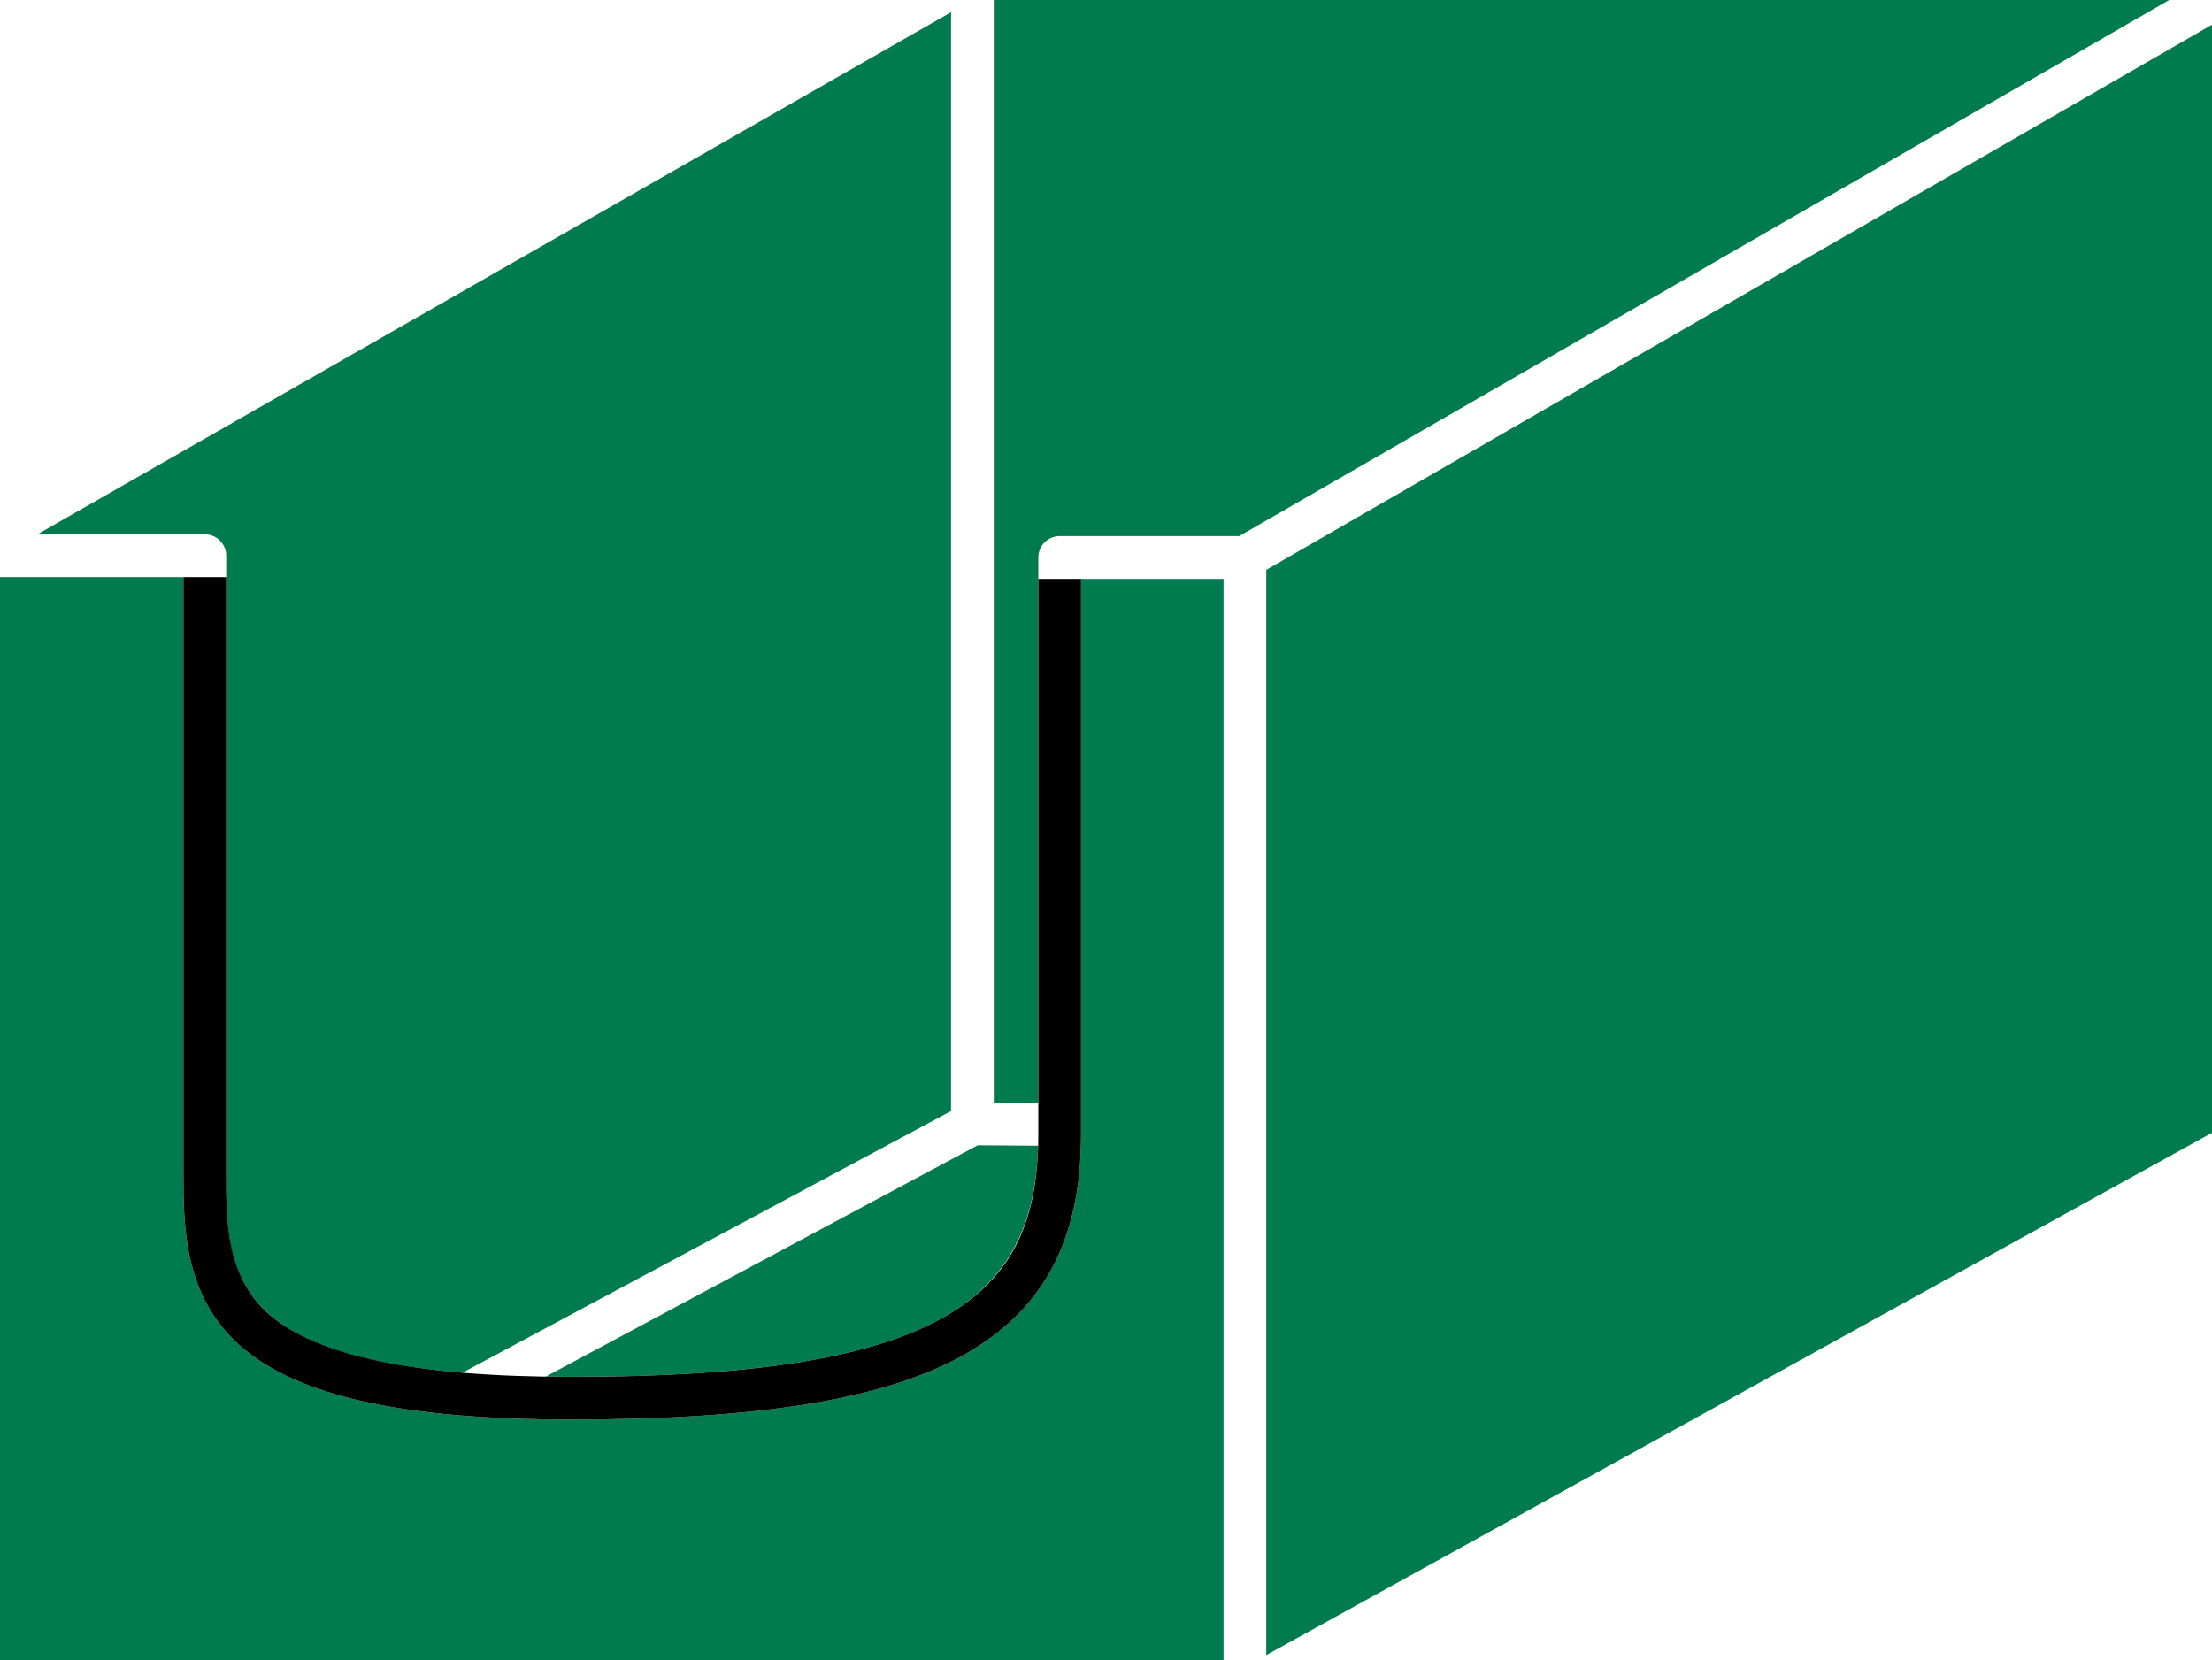
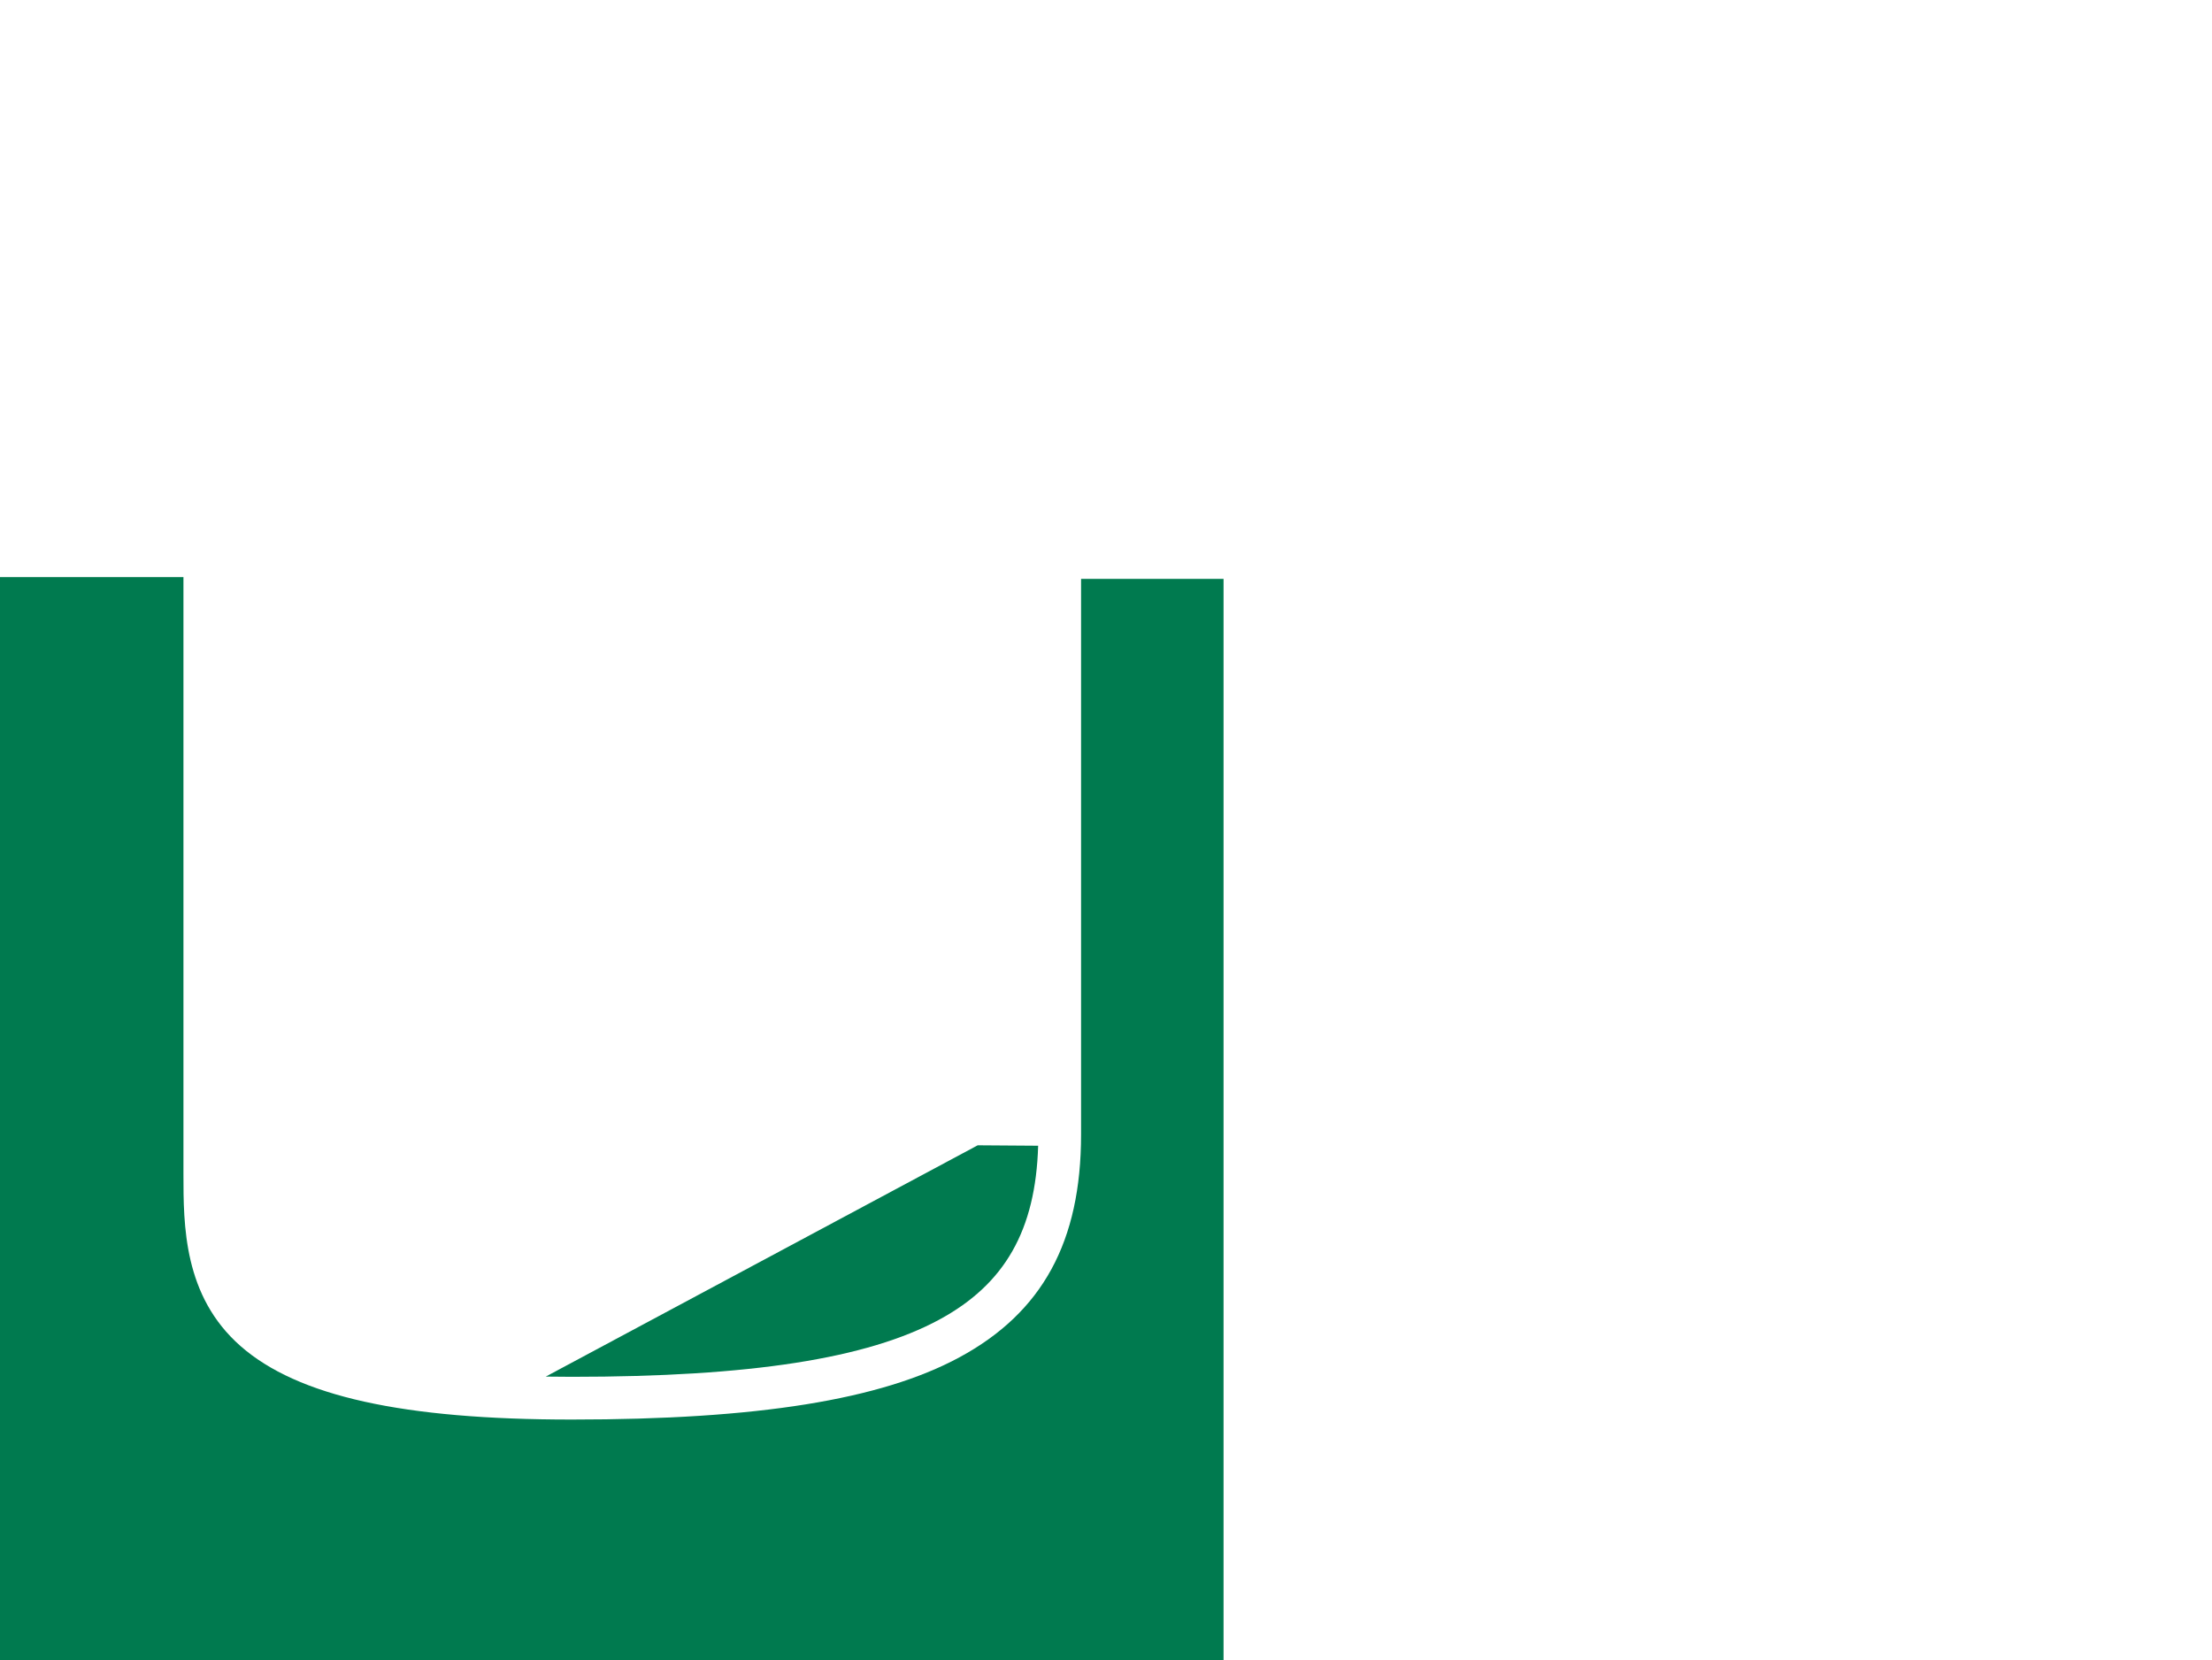
<svg xmlns="http://www.w3.org/2000/svg" id="Ebene_2" viewBox="0 0 621 466">
  <defs>
    <style>.cls-1{fill:#007a4f;}</style>
  </defs>
  <g id="Ebene_1-2">
    <g>
-       <path class="cls-1" d="M291.5,309.63V156.5c0-3.31,2.69-6,6-6h50.39L608.99,0H279V309.54l12.5,.09Z" />
-       <path class="cls-1" d="M129.82,385.36l137.18-73.46V3.43L10.5,150H57.5c3.31,0,6,2.69,6,6v173.5c0,25.82,.01,50.38,66.32,55.86Z" />
      <path class="cls-1" d="M263.65,370.47c18.46-9.97,27.11-25.12,27.8-48.84l-16.97-.12-121.26,64.93c2.37,.04,4.78,.06,7.28,.06,50.13,0,82.91-5.09,103.15-16.03Z" />
-       <polygon class="cls-1" points="355.5 159.97 355.5 464.62 621 318 621 6.93 355.5 159.97" />
      <path class="cls-1" d="M303.5,162.5v156c0,30.07-10.85,49.94-34.15,62.53-22.06,11.92-56.65,17.47-108.85,17.47-47.39,0-76.93-6.55-92.96-20.62-16.04-14.08-16.04-33.91-16.04-48.38V162H0V466H343.5V162.5h-40Z" />
-       <path d="M160.5,398.5c-47.39,0-76.93-6.55-92.96-20.62-16.04-14.08-16.04-33.91-16.04-48.38V162h12v167.5c0,13.53,0,28.87,11.96,39.37,13.53,11.87,41.34,17.64,85.04,17.64,50.13,0,82.91-5.09,103.15-16.03,19.52-10.55,27.85-26.09,27.85-51.97V162.5h12v156c0,30.07-10.85,49.94-34.15,62.53-22.06,11.92-56.65,17.47-108.85,17.47Z" />
    </g>
  </g>
</svg>